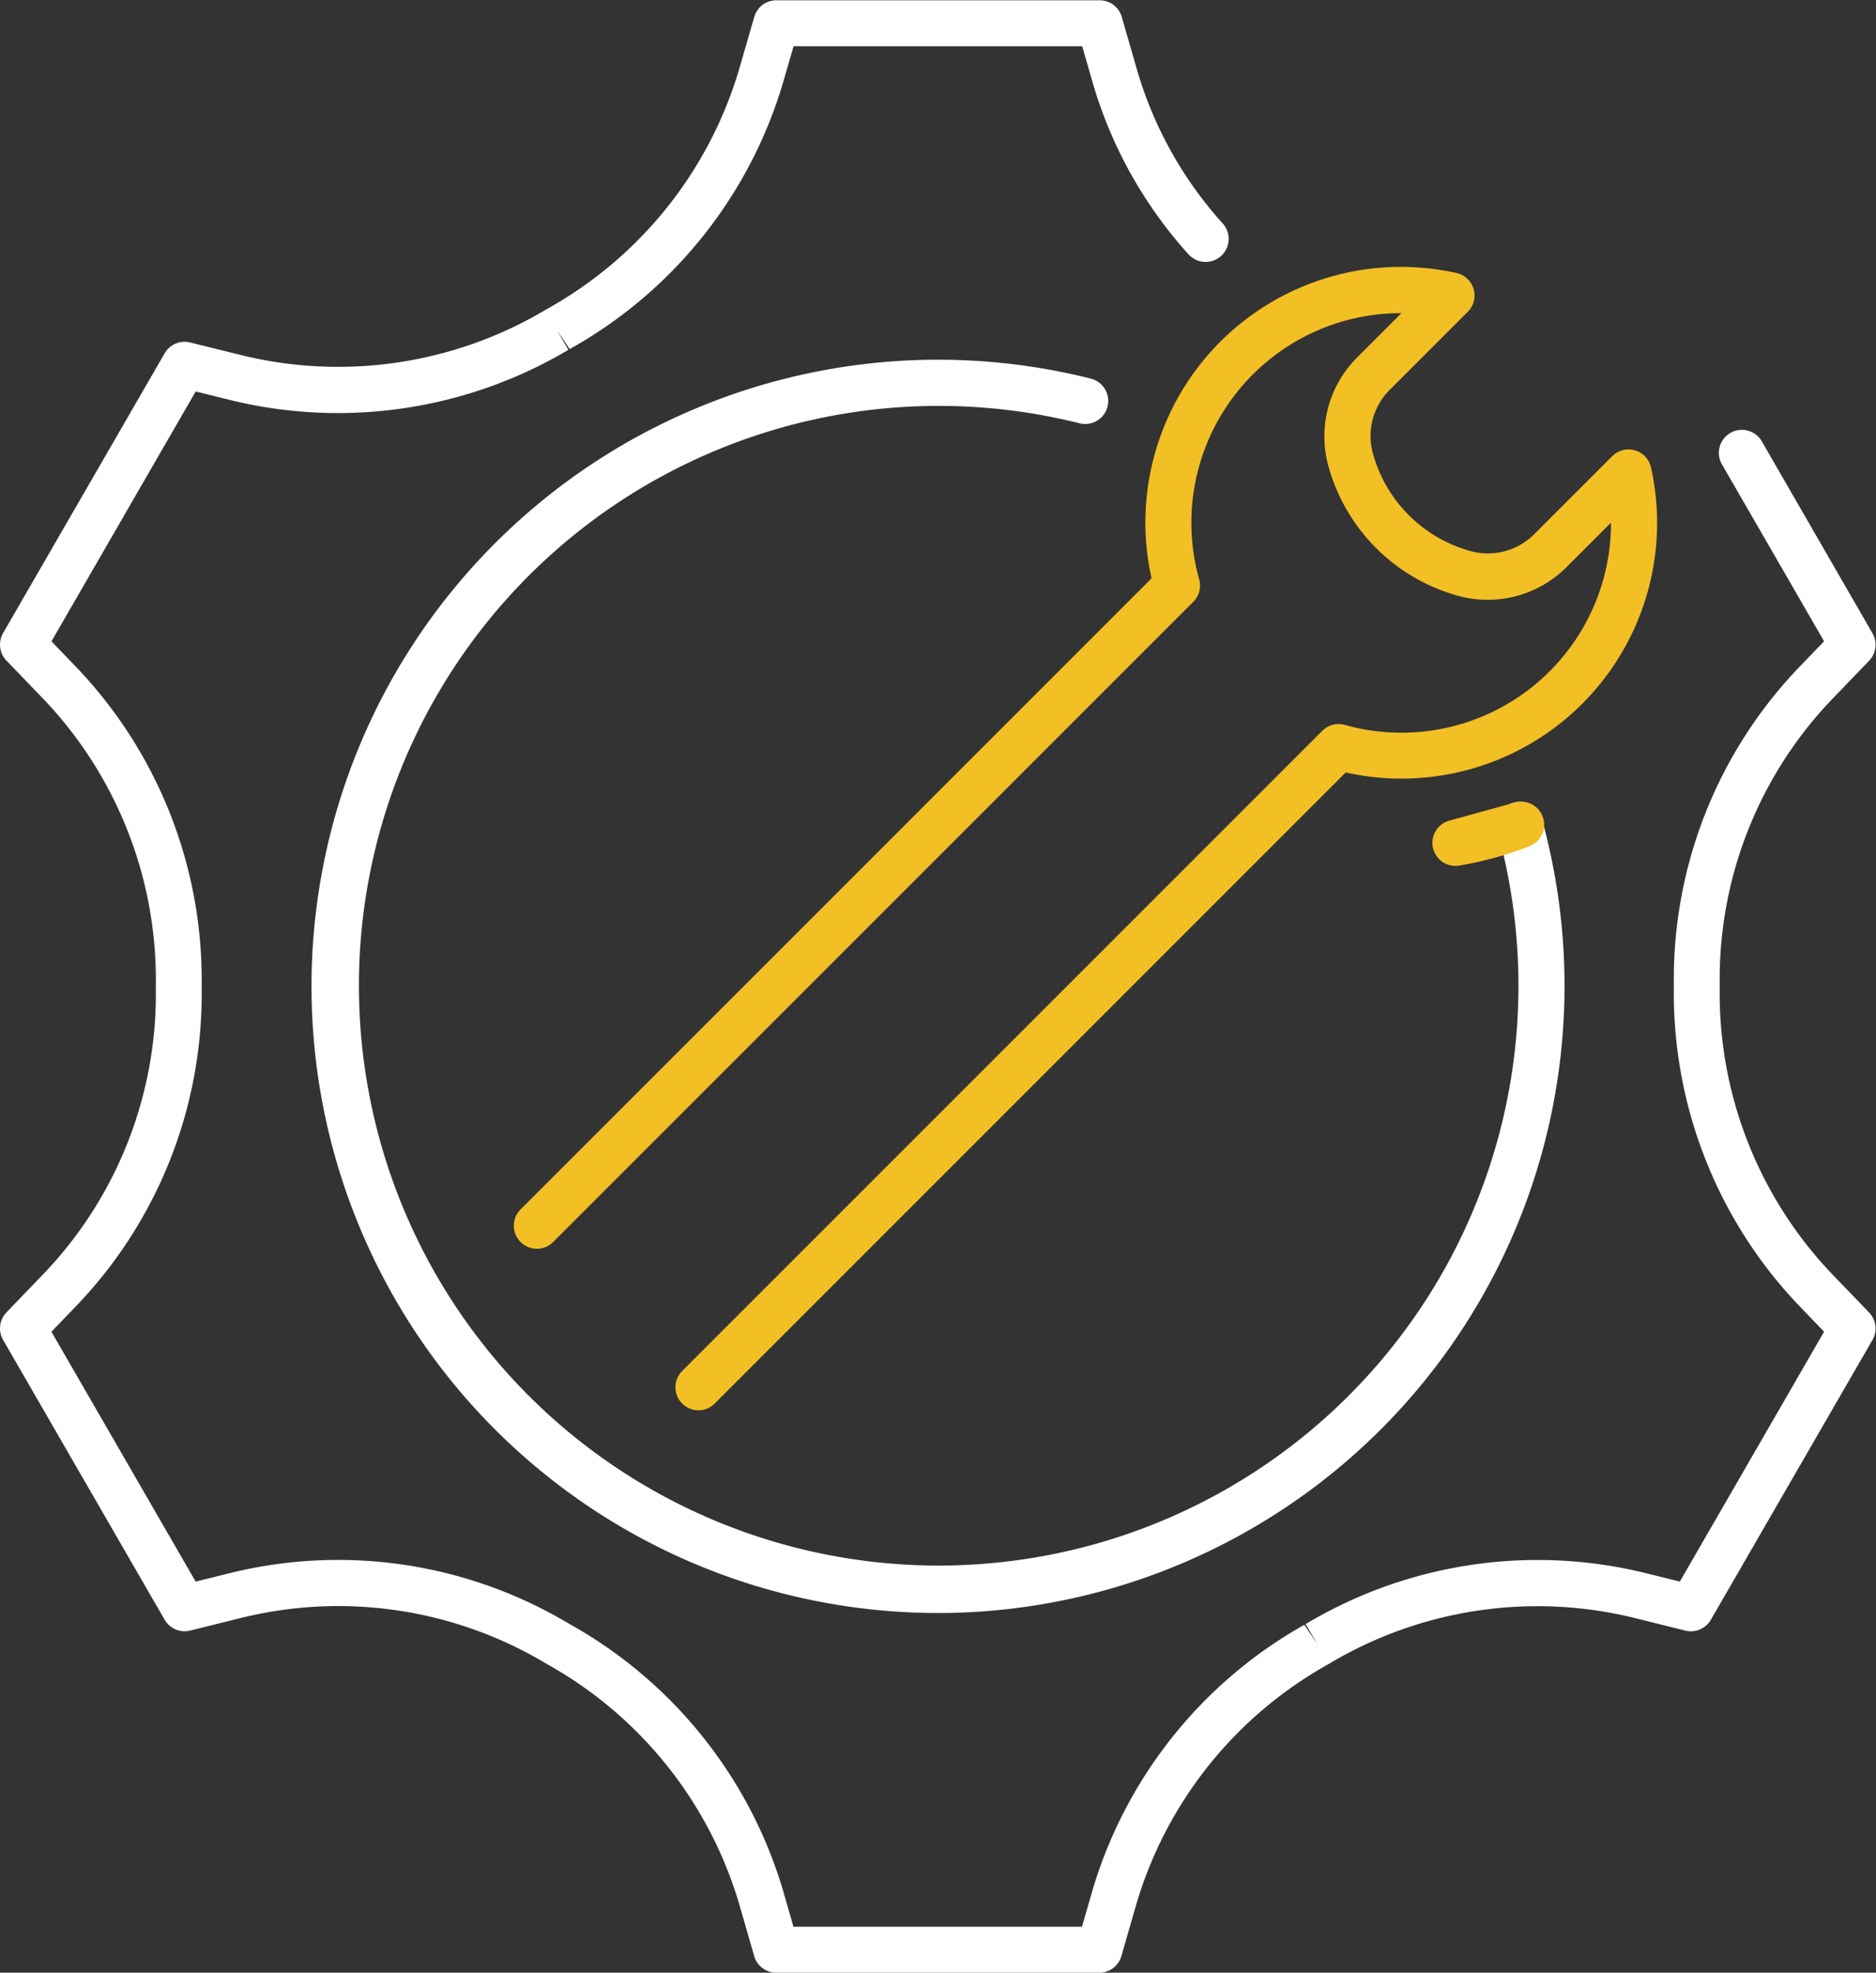
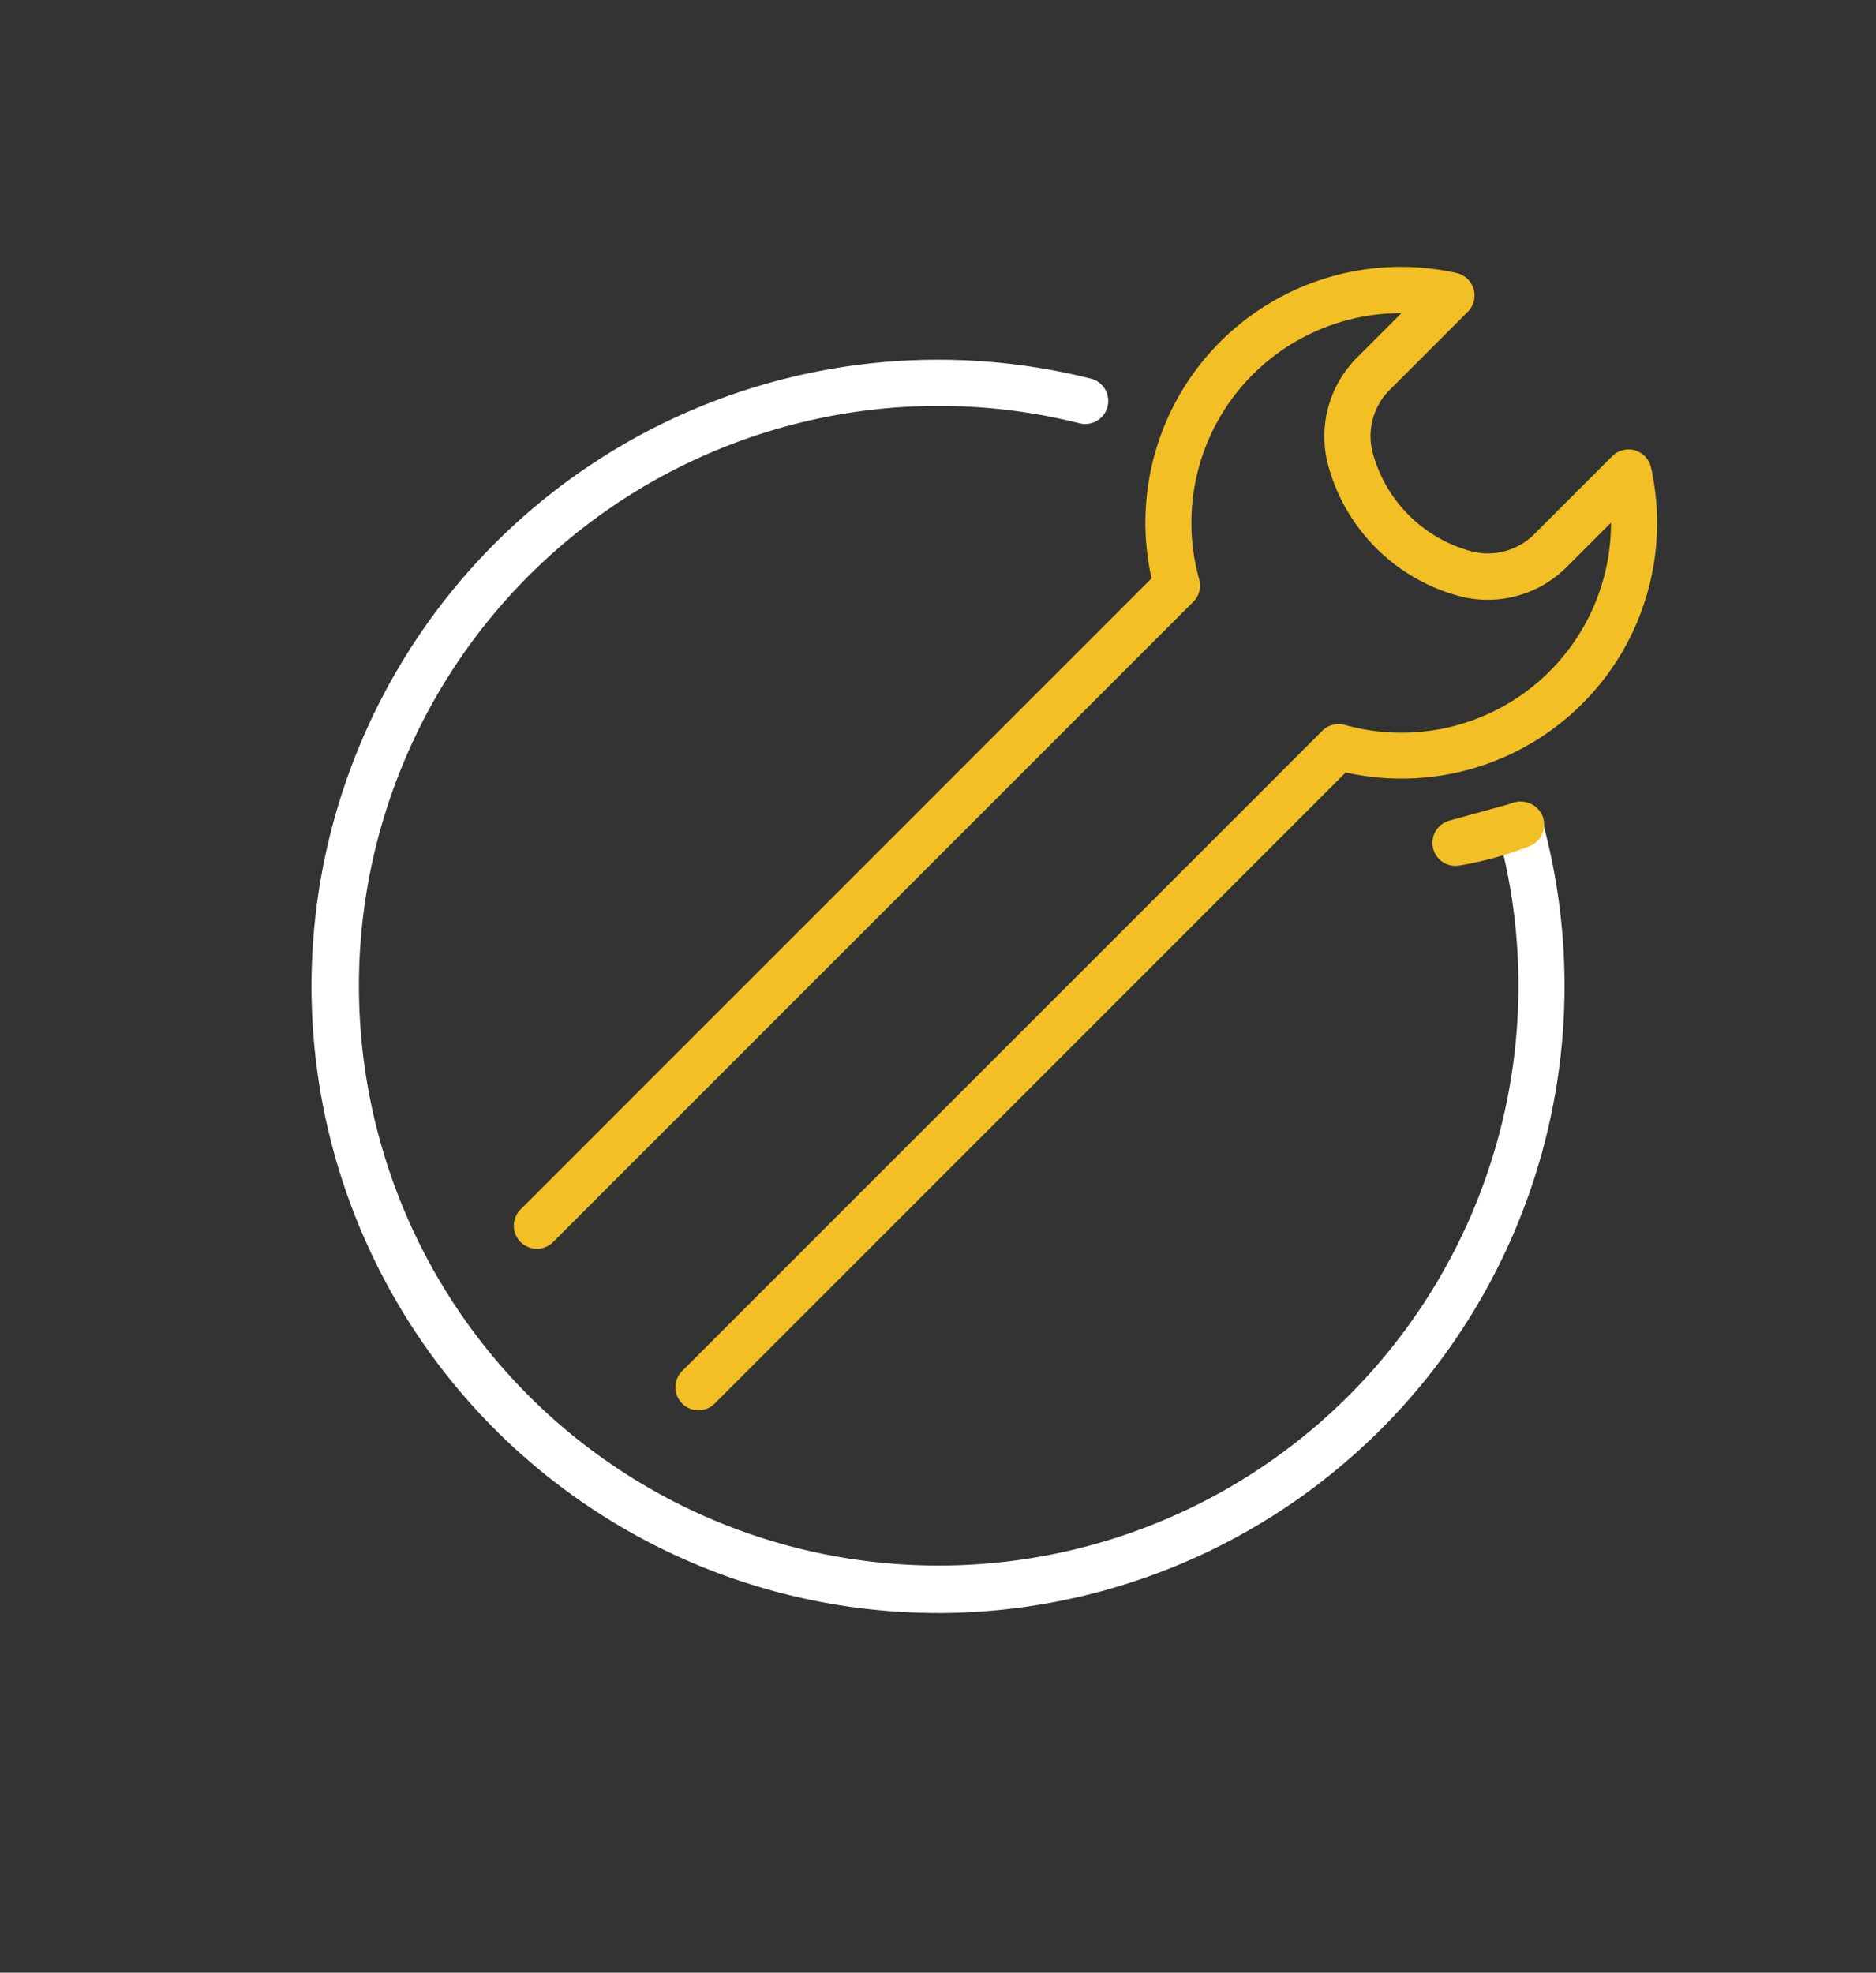
<svg xmlns="http://www.w3.org/2000/svg" width="45.602" height="47.948" viewBox="0 0 45.602 47.948">
  <rect x="0" y="0" width="45.602" height="47.948" fill="#333333" stroke="none" />
  <defs>
    <style>.a{fill:#f2bf24;}.b{fill:#fff;}</style>
  </defs>
  <g transform="translate(-0.001)">
    <path class="a" d="M1548.091,503.222a.56.56,0,0,1-.4-.956l15.56-15.56a.56.56,0,0,1,.546-.143,5.093,5.093,0,0,0,6.471-4.915l-1.083,1.083a2.709,2.709,0,0,1-2.611.7,4.514,4.514,0,0,1-3.182-3.183,2.709,2.709,0,0,1,.7-2.61l1.083-1.083h-.017a5.094,5.094,0,0,0-4.9,6.471.56.56,0,0,1-.144.546l-15.56,15.56a.56.56,0,0,1-.792-.792L1559.1,483a6.213,6.213,0,0,1,7.411-7.421.56.56,0,0,1,.276.943l-1.9,1.9a1.587,1.587,0,0,0-.41,1.529,3.393,3.393,0,0,0,2.391,2.391,1.589,1.589,0,0,0,1.53-.41l1.9-1.9a.56.56,0,0,1,.943.275,6.213,6.213,0,0,1-7.421,7.412l-15.336,15.336A.558.558,0,0,1,1548.091,503.222Z" transform="translate(-1531.107 -468.944)" />
    <path class="b" d="M1538.807,515.056a15.231,15.231,0,1,1,3.727-30,.56.56,0,0,1-.273,1.086,14.093,14.093,0,1,0,10.149,9.915.56.56,0,1,1,1.079-.3,15.243,15.243,0,0,1-14.682,19.3Z" transform="translate(-1516.007 -475.851)" />
-     <path class="b" d="M1519.537,497.007h-7.855a.559.559,0,0,1-.538-.4l-.367-1.274a9.885,9.885,0,0,0-4.647-5.814l-.08-.047a9.83,9.83,0,0,0-7.33-1.1l-1.288.319a.56.56,0,0,1-.62-.264l-3.927-6.8a.561.561,0,0,1,.081-.668l.92-.956a9.83,9.83,0,0,0,2.712-6.9V473a9.882,9.882,0,0,0-2.712-6.93l-.92-.955a.561.561,0,0,1-.081-.668l3.927-6.8a.559.559,0,0,1,.62-.264l1.29.319a9.866,9.866,0,0,0,7.347-1.111l.038-.022.032-.018a9.867,9.867,0,0,0,4.638-5.809l.369-1.276a.559.559,0,0,1,.538-.4h7.855a.56.56,0,0,1,.538.4l.367,1.274a9.546,9.546,0,0,0,2.1,3.764.56.56,0,0,1-.832.749,10.653,10.653,0,0,1-2.345-4.2l-.251-.87H1512.1l-.252.872a10.976,10.976,0,0,1-5.154,6.468l-.037.021-.312-.466.281.484a10.978,10.978,0,0,1-8.178,1.23l-.881-.218-3.506,6.073.627.652a11,11,0,0,1,3.024,7.71v.089a10.942,10.942,0,0,1-3.024,7.677l-.628.653,3.506,6.073.879-.218a10.942,10.942,0,0,1,8.16,1.22l.077.044a11,11,0,0,1,5.166,6.475l.25.869h7.012l.252-.872a10.978,10.978,0,0,1,5.154-6.468l.314.465-.283-.483.03-.017a10.985,10.985,0,0,1,8.186-1.234l.881.218,3.506-6.073-.627-.652a11,11,0,0,1-3.025-7.71v-.087a10.944,10.944,0,0,1,3.024-7.68l.628-.652-2.493-4.318a.56.56,0,0,1,.969-.56l2.7,4.683a.559.559,0,0,1-.082.668l-.92.956a9.829,9.829,0,0,0-2.711,6.9v.1a9.882,9.882,0,0,0,2.711,6.93l.92.955a.559.559,0,0,1,.082.668l-3.928,6.8a.56.56,0,0,1-.62.264l-1.289-.32a9.868,9.868,0,0,0-7.347,1.111l-.032.019-.022.013a9.88,9.88,0,0,0-4.653,5.817l-.368,1.277A.56.56,0,0,1,1519.537,497.007Z" transform="translate(-1492.809 -449.059)" />
    <path class="a" d="M1634.9,529.813a.56.56,0,0,1-.148-1.1l1.6-.442a.56.56,0,0,1,.355,1.06,8.5,8.5,0,0,1-1.71.473A.567.567,0,0,1,1634.9,529.813Z" transform="translate(-1599.52 -508.767)" />
  </g>
</svg>